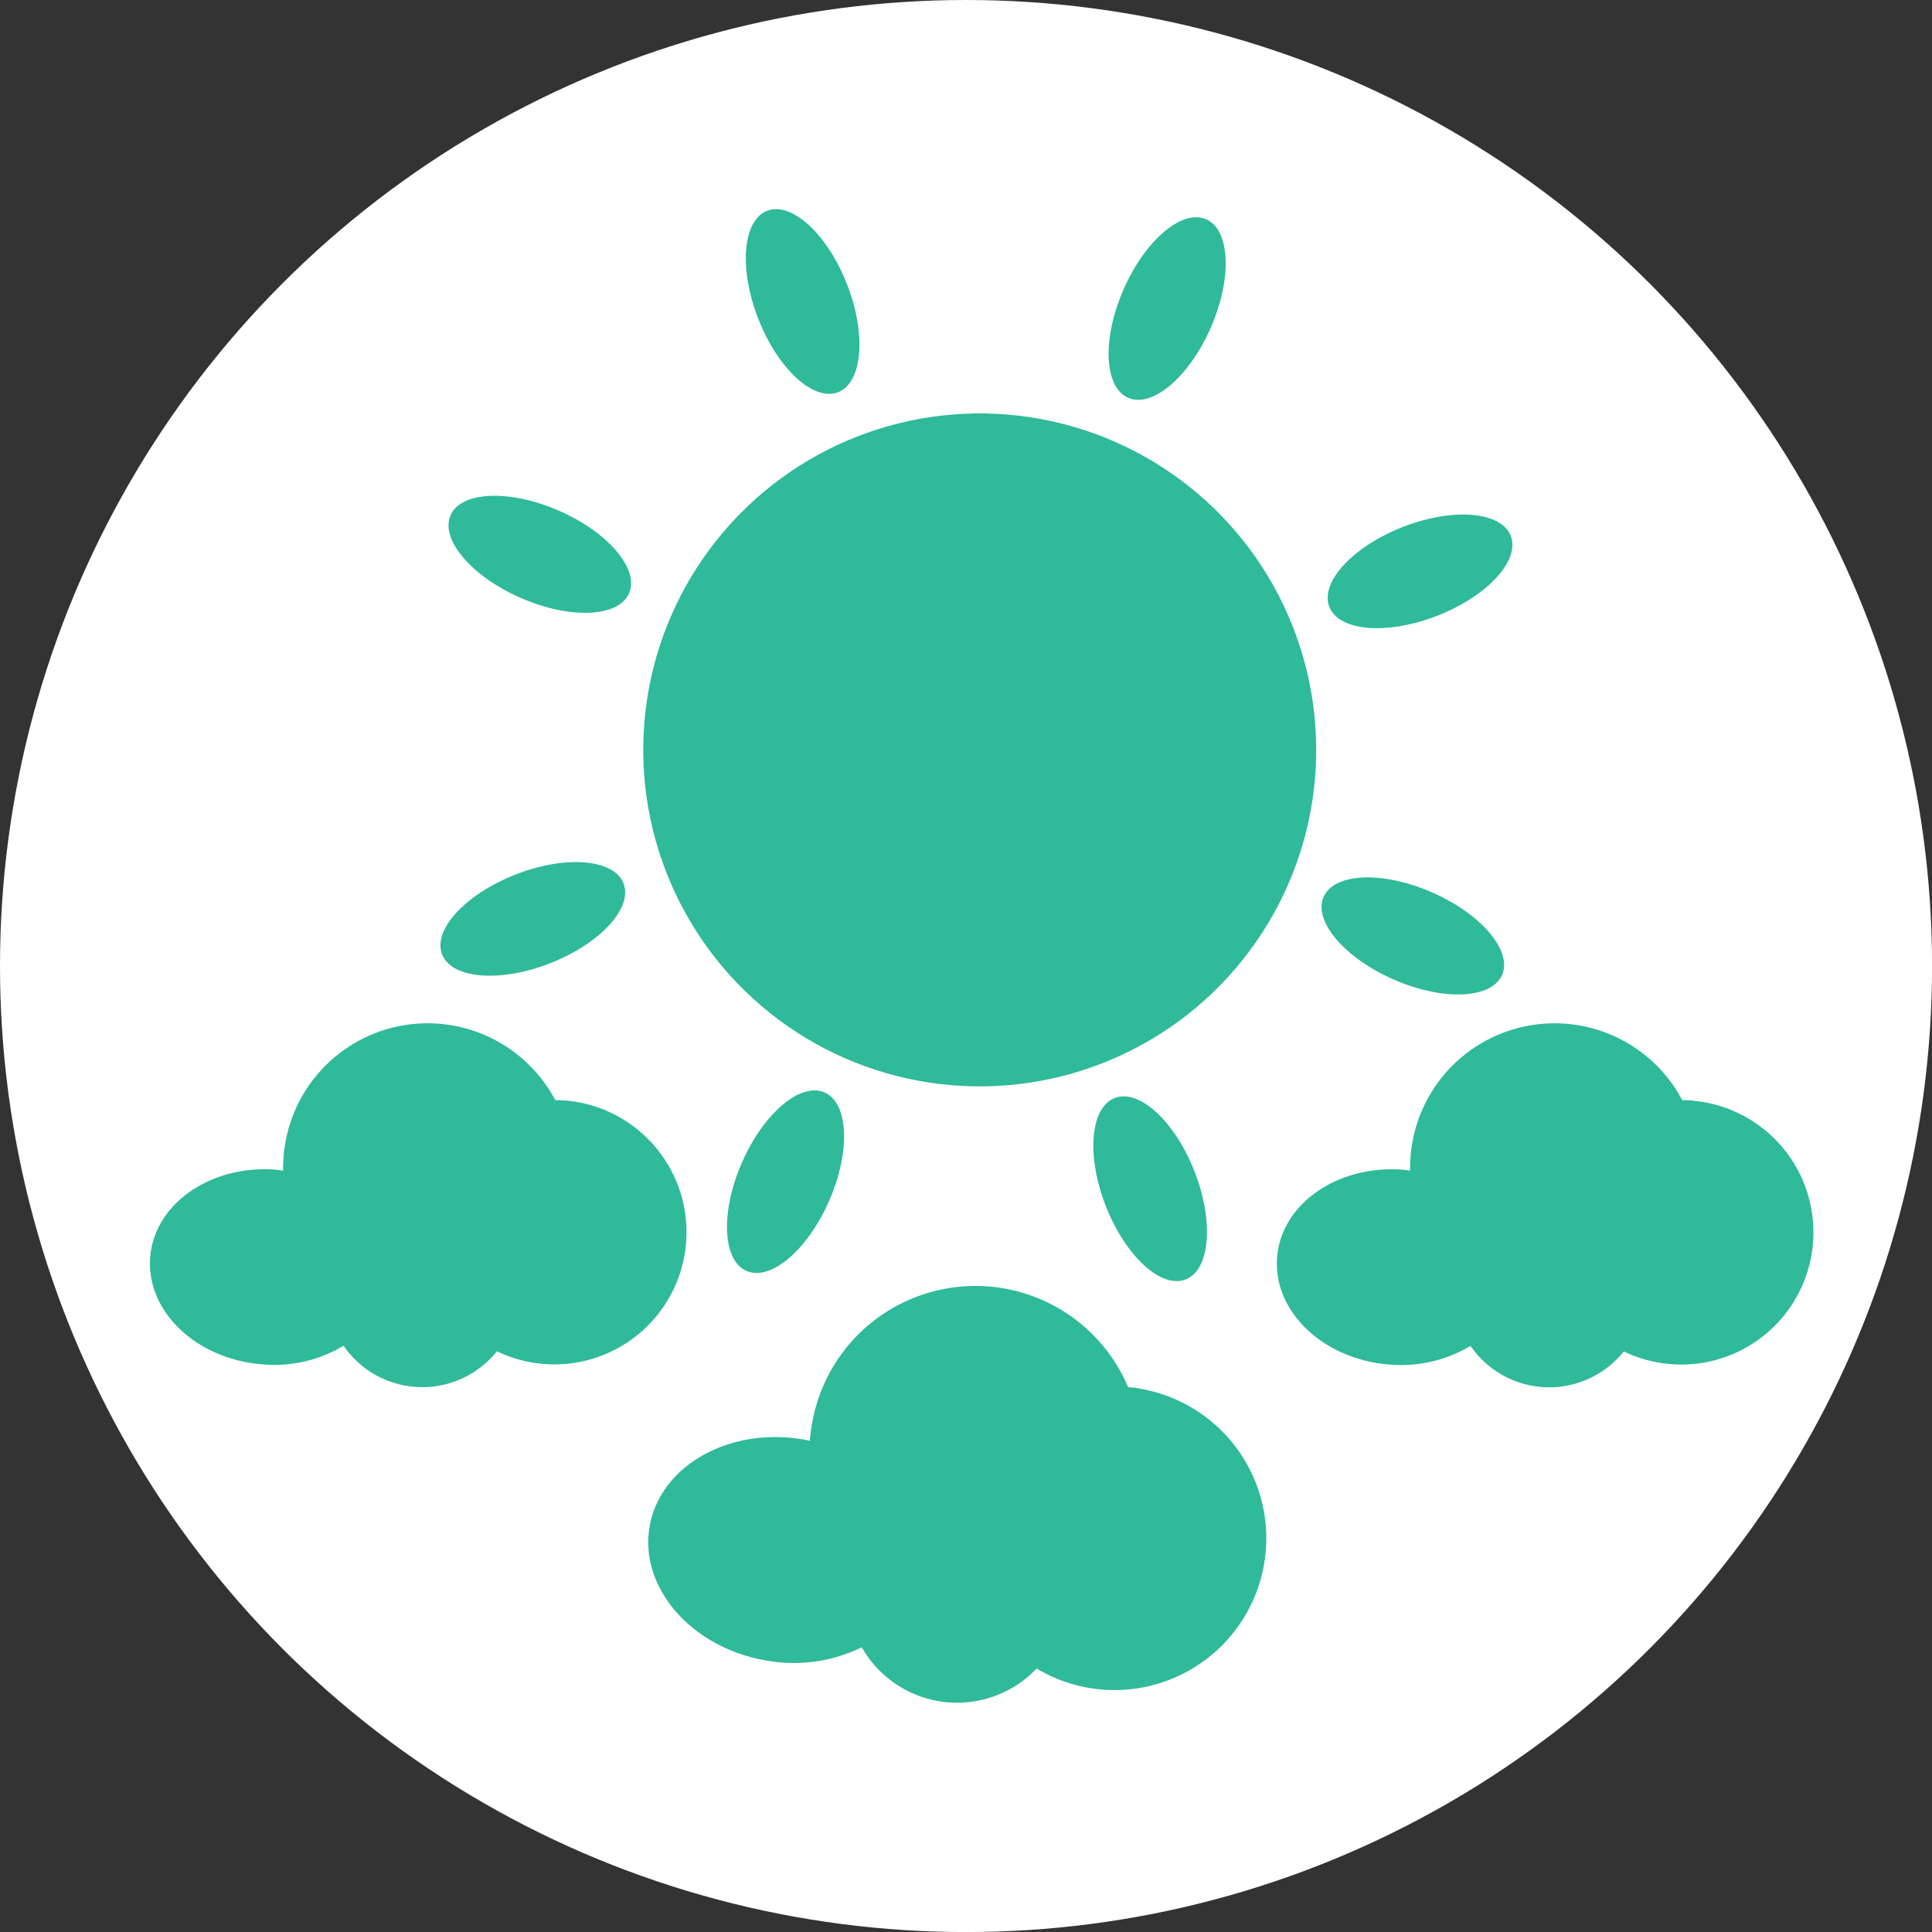
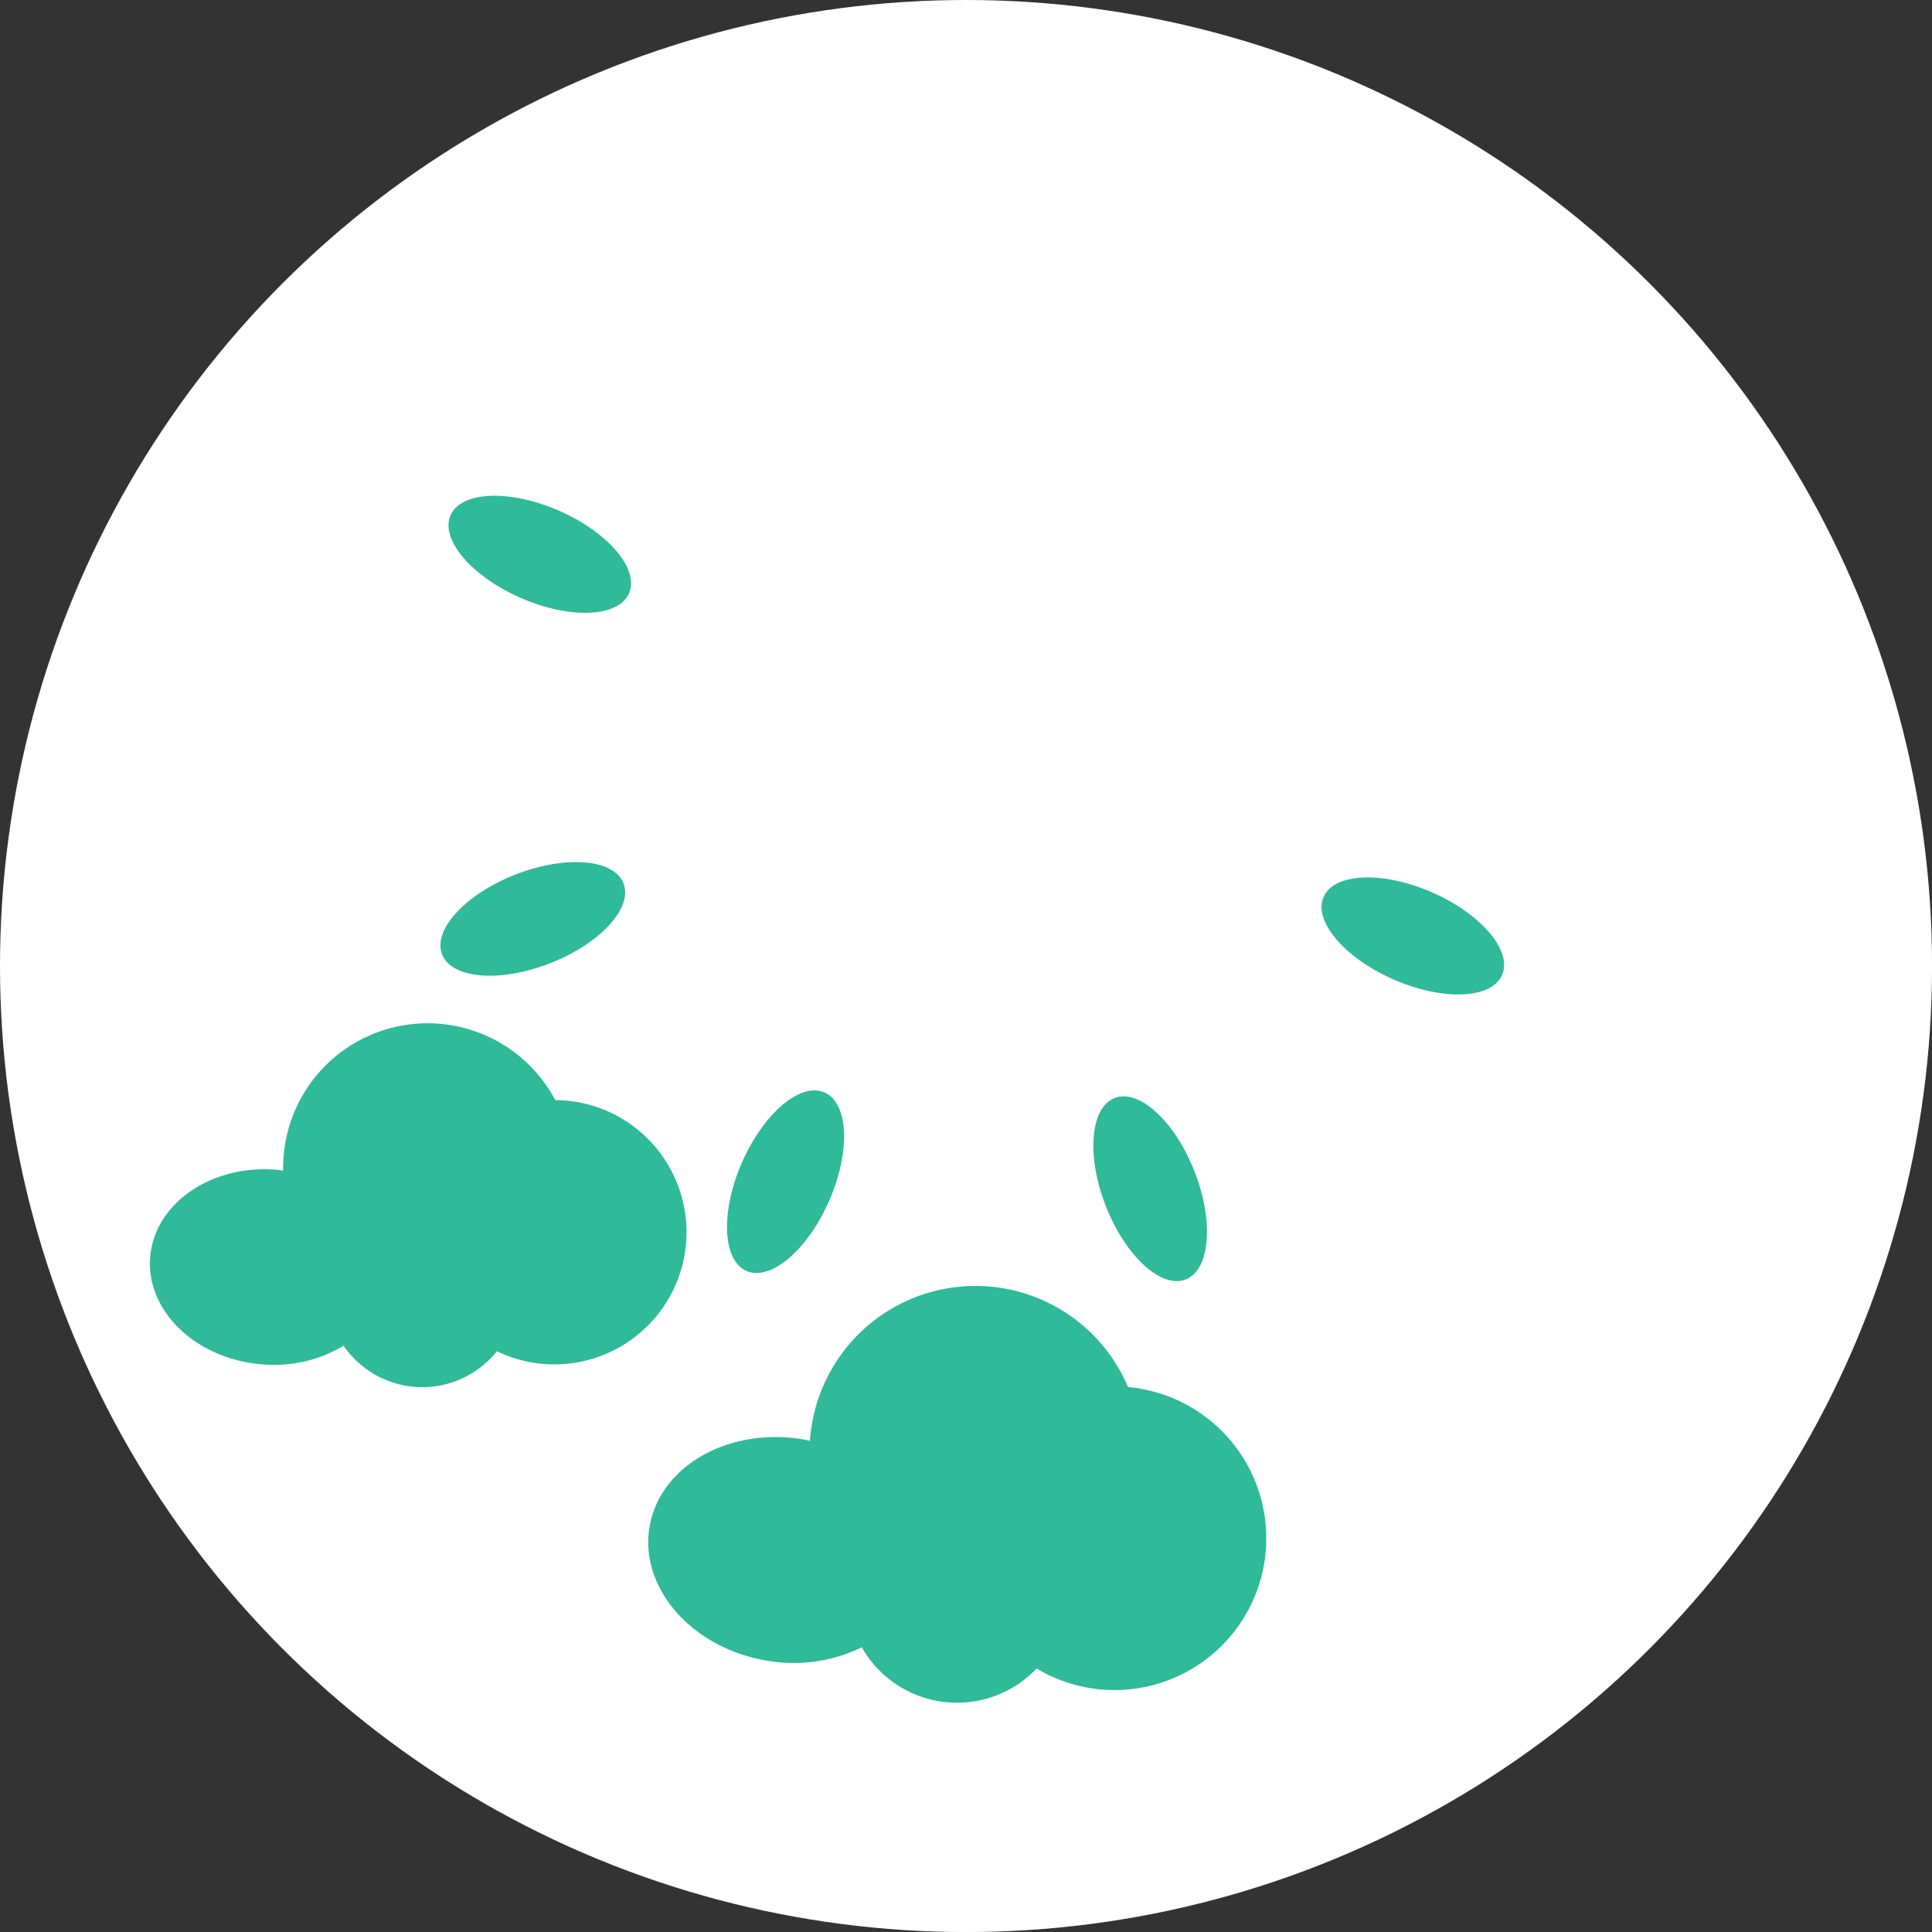
<svg xmlns="http://www.w3.org/2000/svg" viewBox="0 0 372.87 372.87">
  <rect x="0" y="0" width="372.87" height="372.87" fill="#333333" stroke="none" />
  <defs>
    <style>.cls-1{fill:#fff;}.cls-2{fill:#2fba9a;}</style>
  </defs>
  <title>caso_b_01</title>
  <g id="Layer_2" data-name="Layer 2">
    <g id="Layer_8" data-name="Layer 8">
      <circle class="cls-1" cx="186.44" cy="186.44" r="186.44" />
      <path class="cls-2" d="M220.12,268c-.8-.14-1.6-.22-2.4-.3a32,32,0,0,0-61,7.06,32.52,32.52,0,0,0-.41,3.32c-.37-.08-.73-.18-1.11-.24-14.41-2.53-27.76,5-29.82,16.73s7.94,23.35,22.35,25.88a29.84,29.84,0,0,0,18.59-2.53,21.15,21.15,0,0,0,33.74,4.1,29.29,29.29,0,1,0,20-54Z" />
-       <circle class="cls-2" cx="189.08" cy="144.74" r="64.94" transform="translate(-39.76 78.92) rotate(-21.39)" />
-       <ellipse class="cls-2" cx="154.9" cy="58.19" rx="9.19" ry="18.8" transform="translate(-10.55 60.5) rotate(-21.39)" />
      <ellipse class="cls-2" cx="221.97" cy="229.43" rx="9.19" ry="18.8" transform="translate(-68.38 96.75) rotate(-21.39)" />
-       <ellipse class="cls-2" cx="225.27" cy="59.56" rx="18.8" ry="9.19" transform="translate(80.46 242.11) rotate(-66.39)" />
      <ellipse class="cls-2" cx="151.6" cy="228.07" rx="18.8" ry="9.19" transform="translate(-118.09 275.63) rotate(-66.39)" />
      <ellipse class="cls-2" cx="272.69" cy="180.64" rx="9.19" ry="18.8" transform="translate(-2.06 358.15) rotate(-66.39)" />
      <ellipse class="cls-2" cx="104.18" cy="106.98" rx="9.19" ry="18.8" transform="translate(-35.57 159.59) rotate(-66.39)" />
-       <ellipse class="cls-2" cx="274.06" cy="110.28" rx="18.8" ry="9.19" transform="translate(-21.34 107.54) rotate(-21.39)" />
      <ellipse class="cls-2" cx="102.82" cy="177.35" rx="18.8" ry="9.19" transform="translate(-57.59 49.71) rotate(-21.39)" />
-       <path class="cls-2" d="M326.77,212.41c-.71-.06-1.41-.08-2.1-.08A27.88,27.88,0,0,0,272.25,223a28.33,28.33,0,0,0-.11,2.91c-.33,0-.65-.1-1-.13-12.69-1.13-23.73,6.36-24.65,16.73s8.62,19.68,21.31,20.81a26,26,0,0,0,16-3.57,18.43,18.43,0,0,0,29.59,1.07,25.51,25.51,0,1,0,13.4-48.38Z" />
      <path class="cls-2" d="M109.27,212.41c-.71-.06-1.41-.08-2.1-.08A27.88,27.88,0,0,0,54.75,223a28.33,28.33,0,0,0-.11,2.91c-.33,0-.65-.1-1-.13C41,224.62,29.93,232.11,29,242.48s8.62,19.68,21.31,20.81a26,26,0,0,0,16-3.57,18.43,18.43,0,0,0,29.59,1.07,25.51,25.51,0,1,0,13.4-48.38Z" />
    </g>
  </g>
</svg>